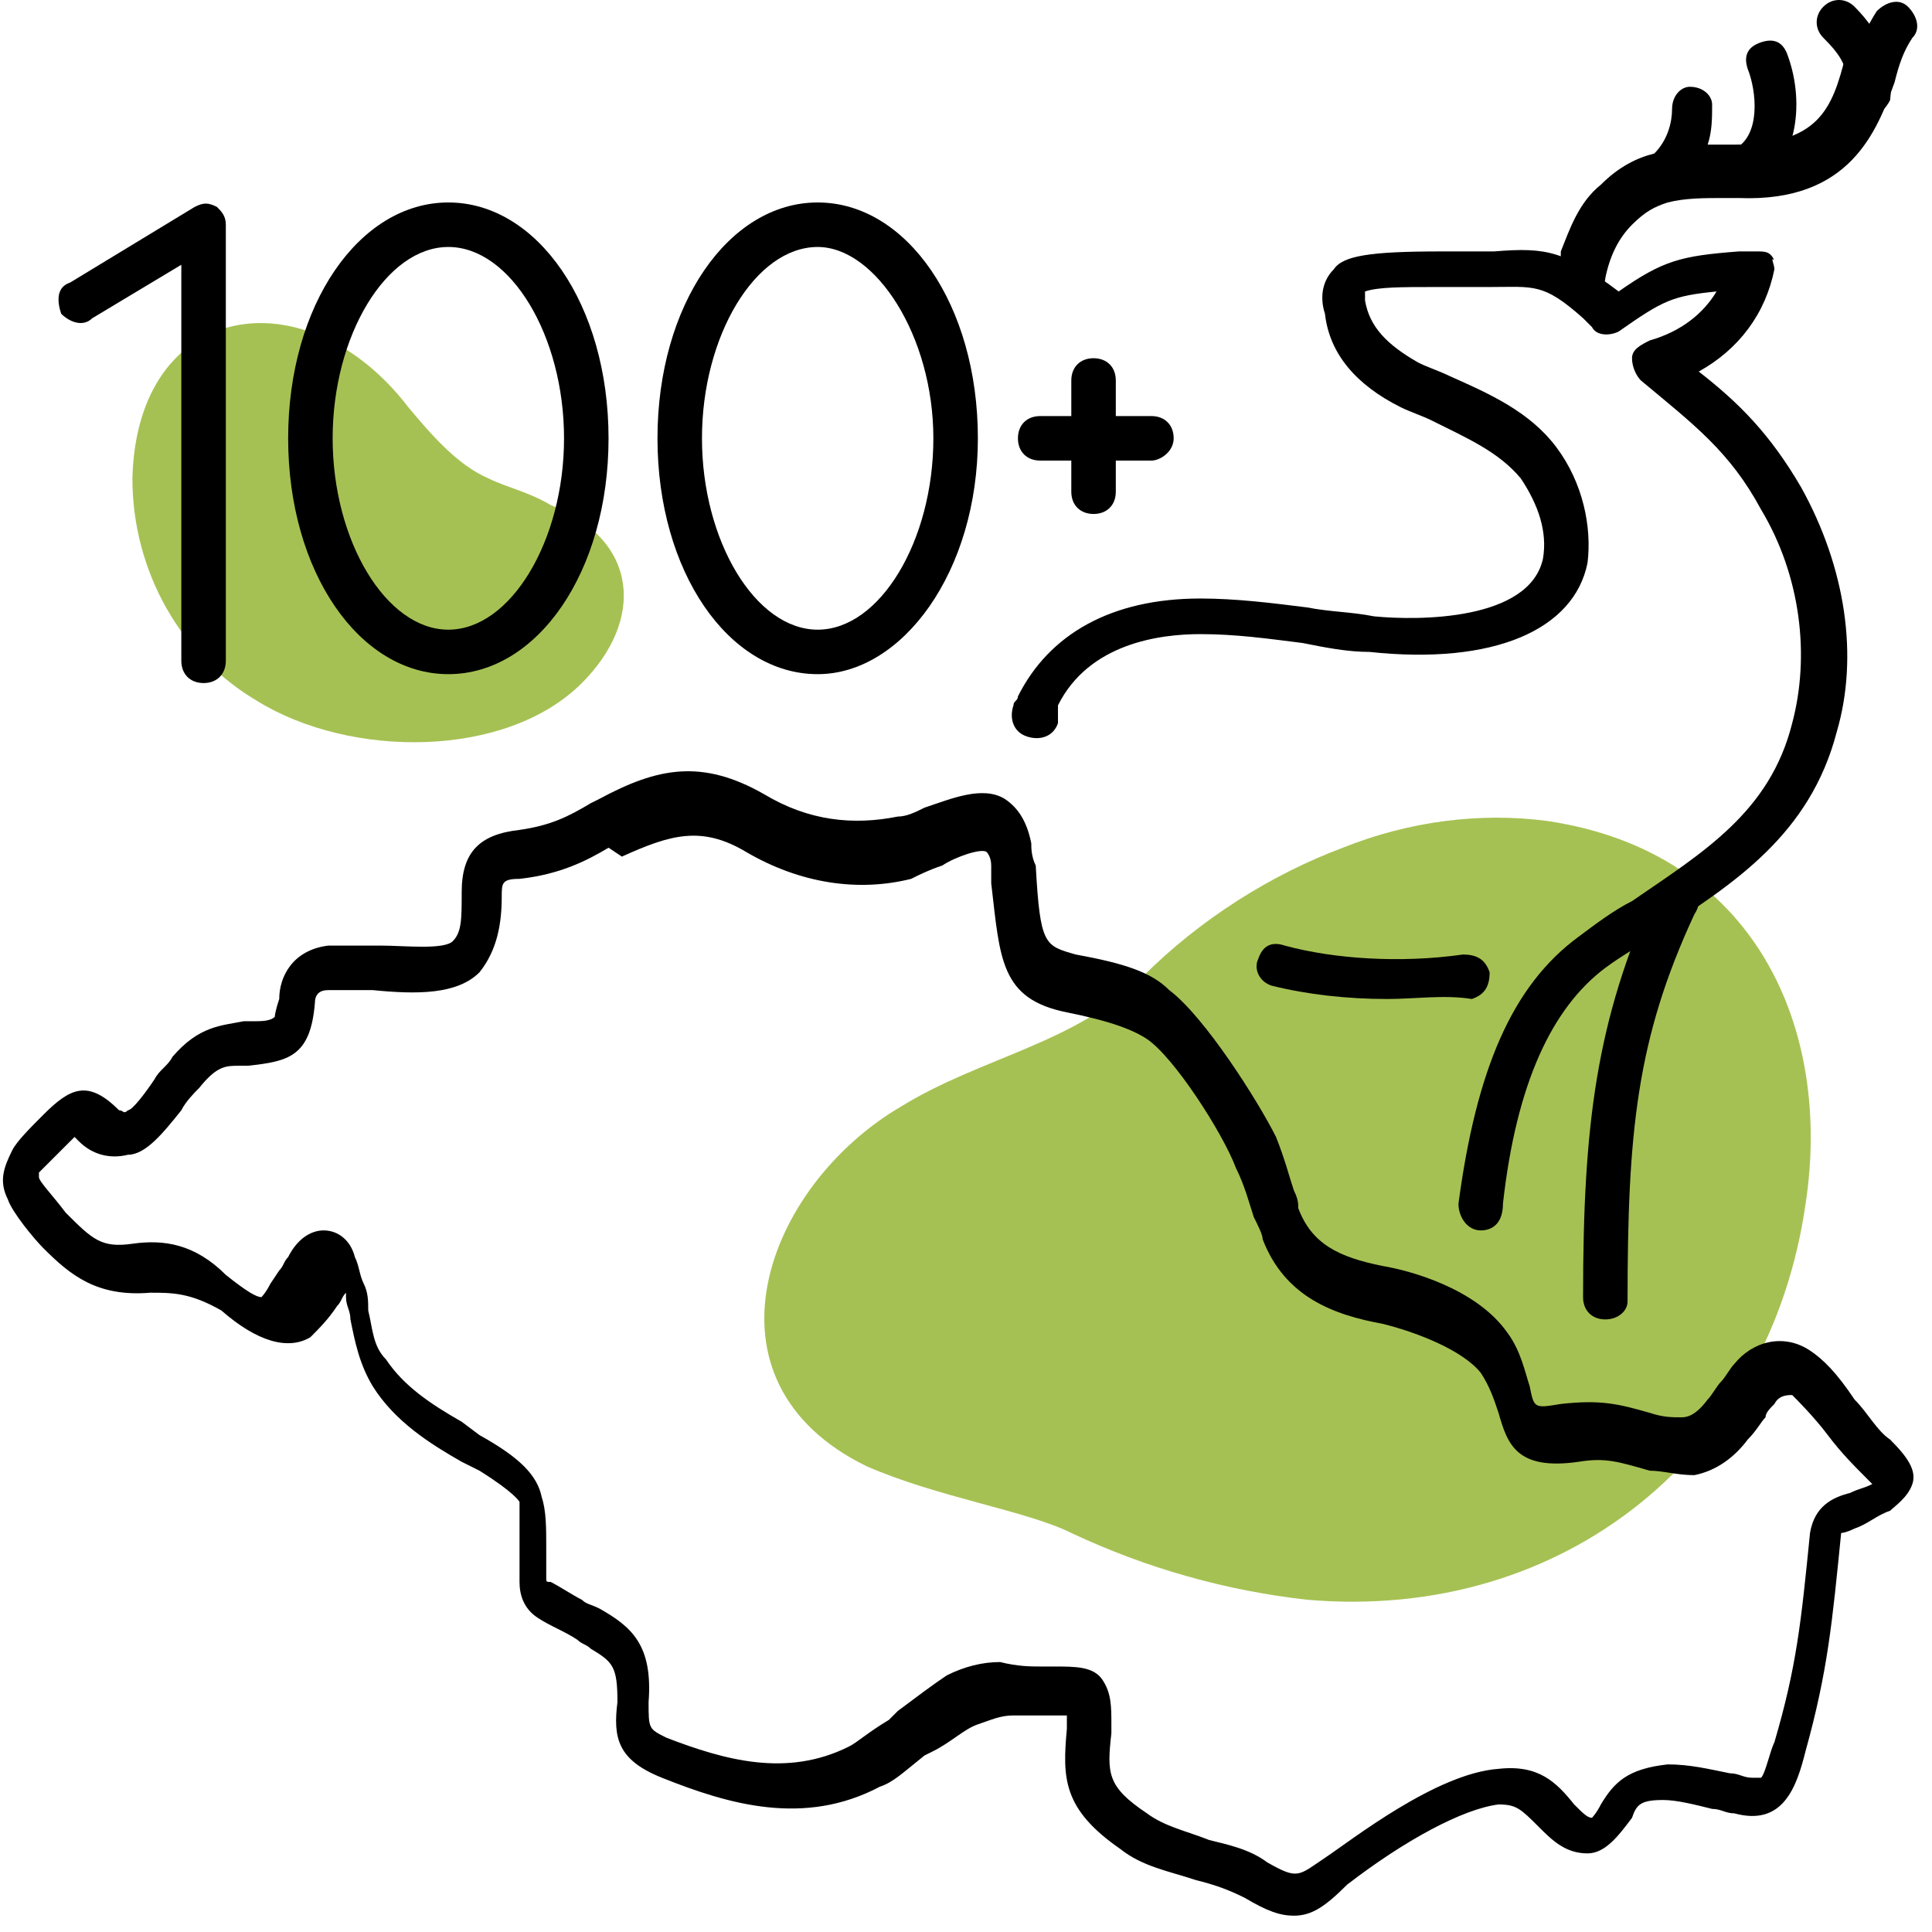
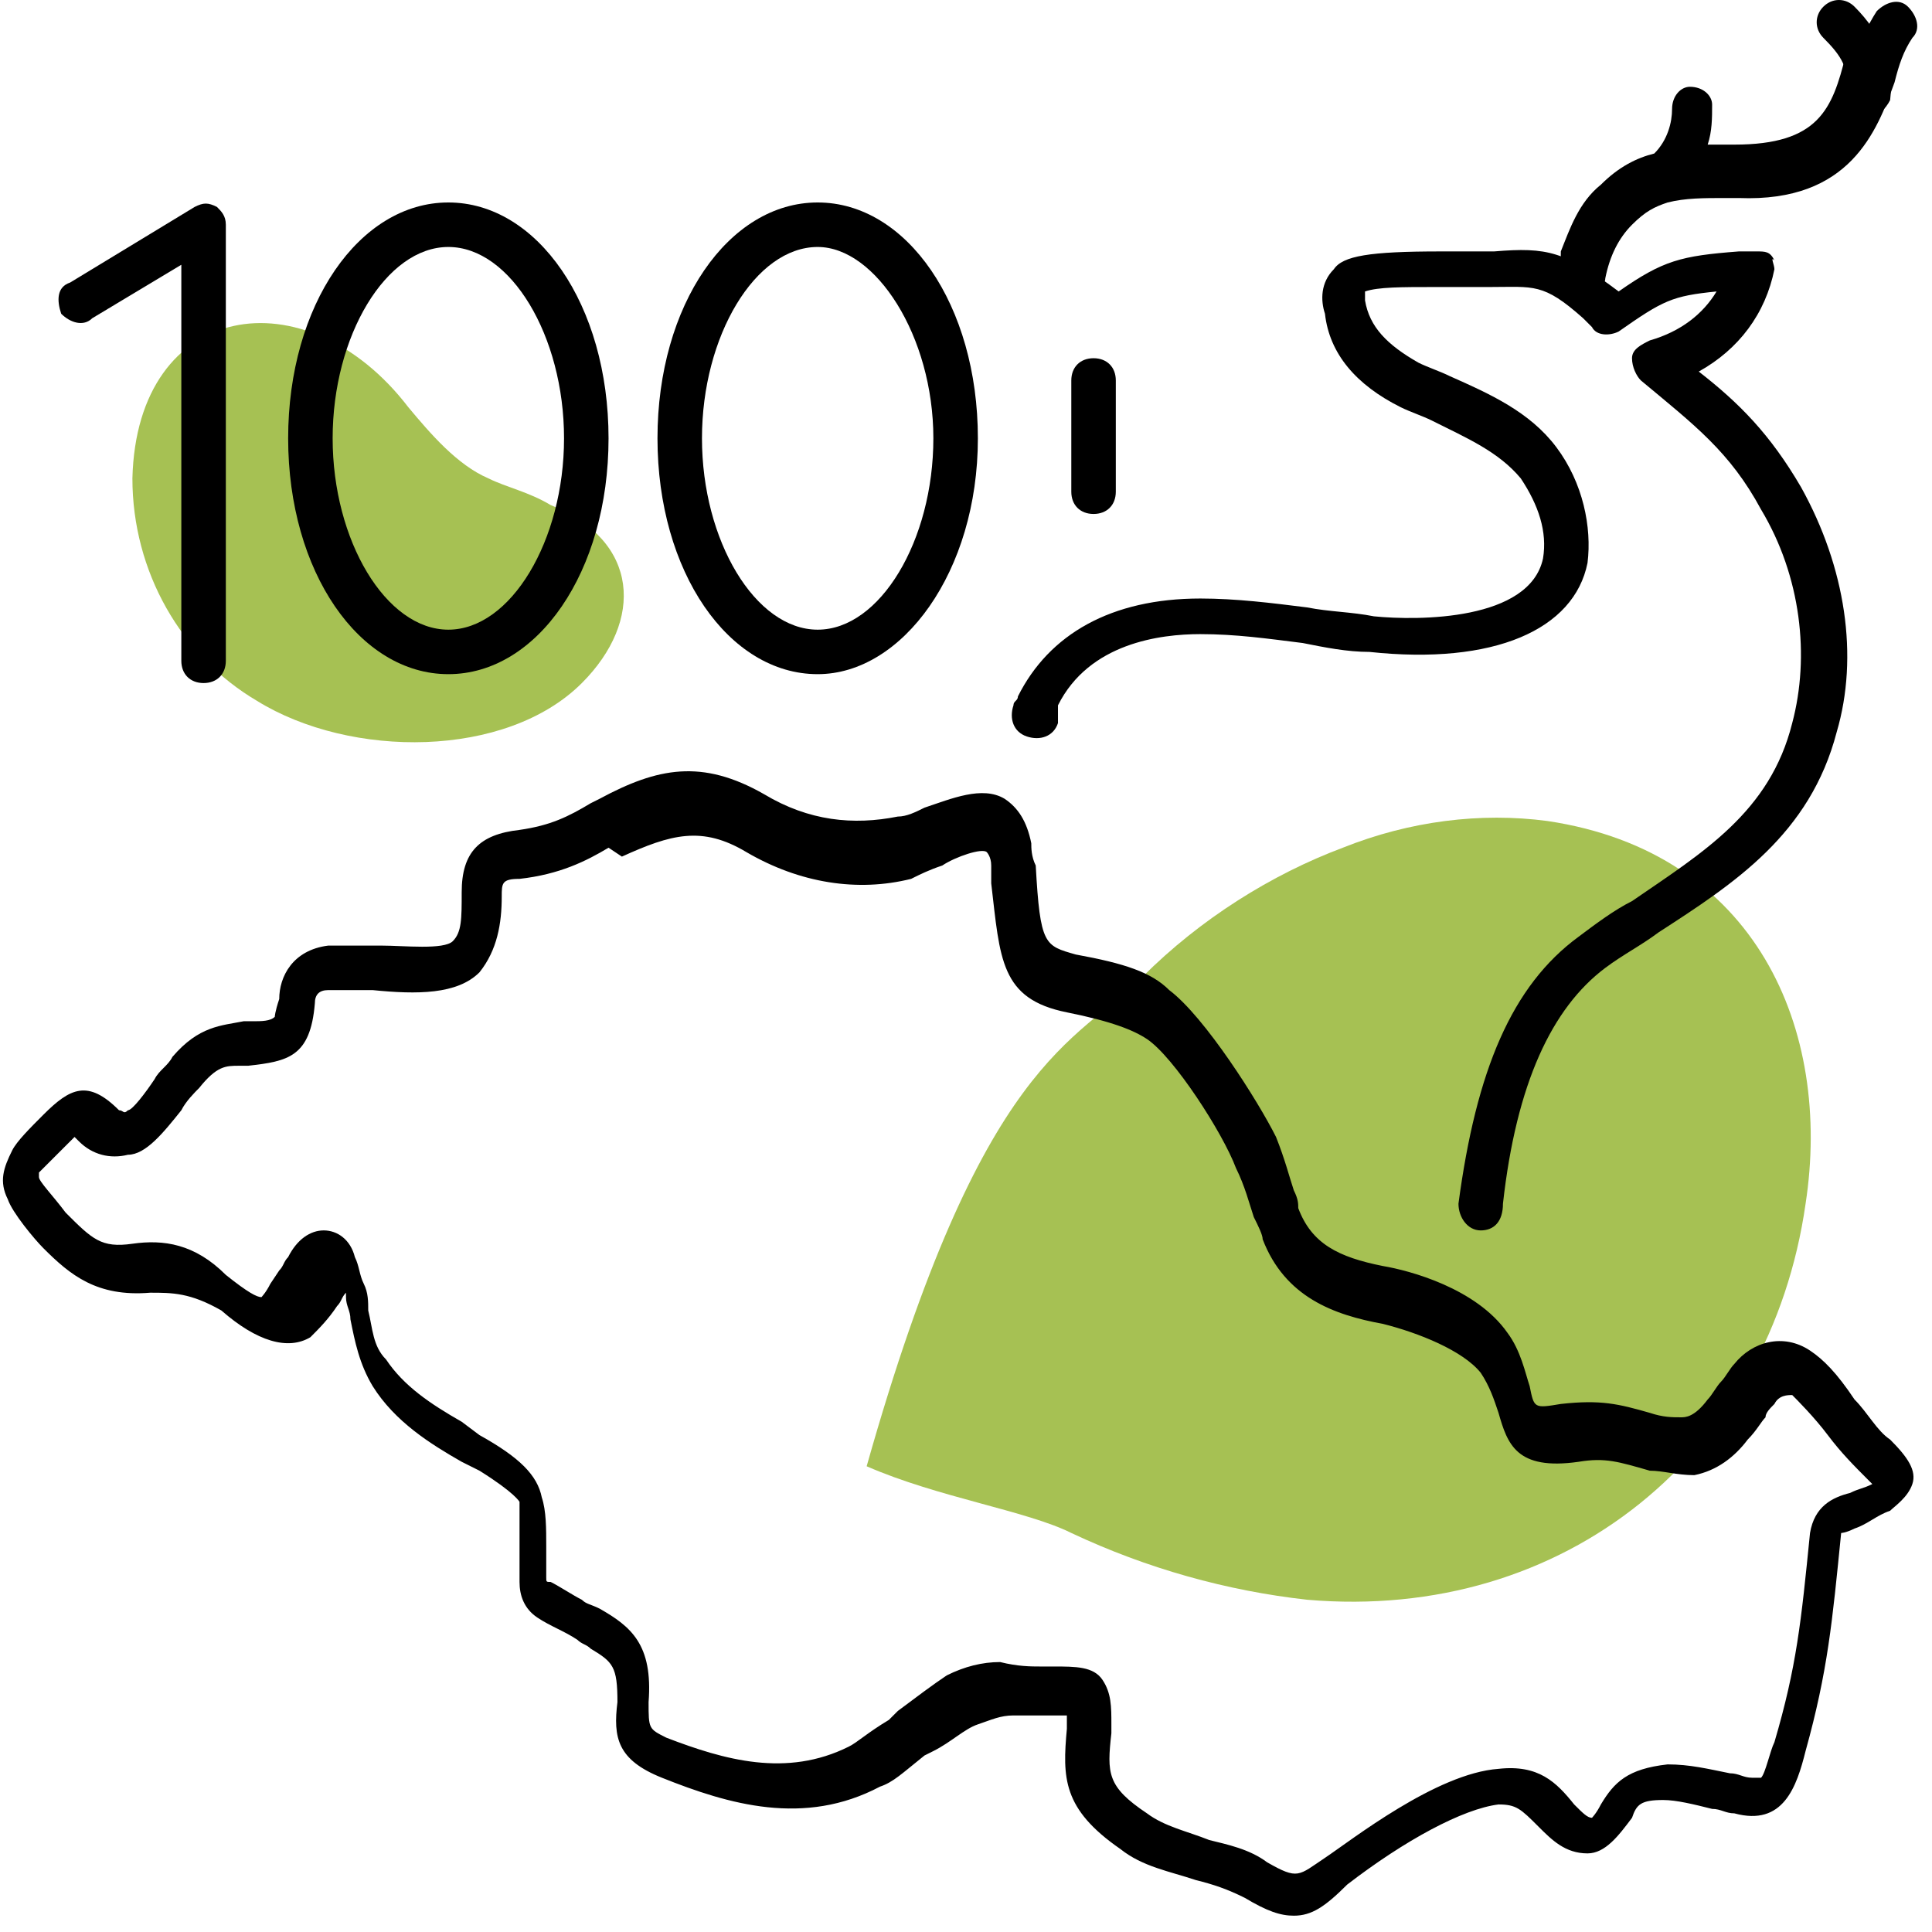
<svg xmlns="http://www.w3.org/2000/svg" width="109" height="109" viewBox="0 0 109 109" fill="none">
  <path fill-rule="evenodd" clip-rule="evenodd" d="M27.554 26.988C25.797 26.235 24.291 24.478 23.035 22.972C17.261 15.44 7.721 16.946 7.47 26.988C7.47 32.261 10.231 37.031 14.499 39.541C19.771 42.805 28.559 42.805 32.827 38.537C36.341 35.022 36.09 30.503 31.069 28.495C29.814 27.742 28.559 27.491 27.554 26.988Z" fill="#A6C153" />
-   <path fill-rule="evenodd" clip-rule="evenodd" d="M64.46 55.107C67.724 51.843 71.741 49.333 75.758 47.827C79.524 46.32 83.541 45.818 87.307 46.32C99.106 48.078 103.374 58.12 101.868 67.911C99.86 81.97 88.311 91.51 73.75 90.255C69.231 89.753 64.712 88.498 60.444 86.489C57.933 85.234 52.912 84.481 48.895 82.724C39.104 77.953 43.121 66.907 50.903 62.388C55.422 59.626 60.695 58.873 64.46 55.107Z" fill="#A6C153" />
+   <path fill-rule="evenodd" clip-rule="evenodd" d="M64.46 55.107C67.724 51.843 71.741 49.333 75.758 47.827C79.524 46.32 83.541 45.818 87.307 46.32C99.106 48.078 103.374 58.12 101.868 67.911C99.86 81.97 88.311 91.51 73.75 90.255C69.231 89.753 64.712 88.498 60.444 86.489C57.933 85.234 52.912 84.481 48.895 82.724C55.422 59.626 60.695 58.873 64.46 55.107Z" fill="#A6C153" />
  <path d="M72.995 108.08C72.242 108.08 71.489 107.829 70.234 107.076C69.23 106.574 68.476 106.323 67.472 106.072C65.966 105.569 64.459 105.318 63.204 104.314C59.94 102.055 59.94 100.297 60.191 97.536V97.034V96.782C59.94 96.782 59.689 96.782 59.438 96.782C58.685 96.782 57.932 96.782 57.179 96.782C56.425 96.782 55.923 97.034 55.17 97.285C54.417 97.536 53.664 98.289 52.66 98.791L52.158 99.042C50.902 100.046 50.4 100.548 49.647 100.799C45.379 103.059 41.111 101.804 37.345 100.297C34.835 99.293 34.584 98.038 34.835 96.029C34.835 94.021 34.584 93.77 33.328 93.017C33.077 92.766 32.826 92.766 32.575 92.514C31.822 92.012 31.069 91.761 30.316 91.259C29.562 90.757 29.311 90.004 29.311 89.251C29.311 88.498 29.311 87.744 29.311 86.991C29.311 86.238 29.311 85.485 29.311 84.732C29.311 84.732 29.06 84.23 27.052 82.974L26.048 82.472C24.29 81.468 22.282 80.213 21.026 78.204C20.273 76.949 20.022 75.694 19.771 74.438C19.771 73.936 19.52 73.685 19.52 73.183V72.932C19.269 73.183 19.269 73.434 19.018 73.685C18.516 74.438 18.014 74.941 17.512 75.443C16.256 76.196 14.499 75.694 12.491 73.936C10.733 72.932 9.729 72.932 8.474 72.932C5.461 73.183 3.955 71.928 2.448 70.421C1.946 69.919 0.691 68.413 0.44 67.66C-0.062 66.656 0.189 65.902 0.691 64.898C0.942 64.396 1.695 63.643 2.448 62.89C3.955 61.383 4.959 60.881 6.716 62.639C6.967 62.639 6.967 62.89 7.218 62.639C7.469 62.639 8.222 61.634 8.725 60.881C8.976 60.379 9.478 60.128 9.729 59.626C11.235 57.869 12.491 57.869 13.746 57.617H14.248C14.75 57.617 15.252 57.617 15.503 57.367C15.503 57.367 15.503 57.115 15.754 56.362C15.754 55.107 16.507 53.601 18.516 53.349C19.269 53.349 20.524 53.349 21.529 53.349C22.784 53.349 25.043 53.601 25.546 53.099C26.048 52.596 26.048 51.843 26.048 50.337C26.048 48.077 27.052 47.073 29.311 46.822C31.069 46.571 32.073 46.069 33.328 45.316L33.83 45.065C37.094 43.307 39.605 42.805 43.12 44.814C45.63 46.32 48.141 46.571 50.651 46.069C51.153 46.069 51.655 45.818 52.158 45.567C53.664 45.065 55.421 44.312 56.677 45.065C57.43 45.567 57.932 46.32 58.183 47.575C58.183 47.826 58.183 48.328 58.434 48.831C58.685 53.349 58.936 53.349 60.694 53.852C63.455 54.354 64.962 54.856 65.966 55.86C67.974 57.367 70.987 62.136 71.991 64.145C72.493 65.4 72.744 66.404 72.995 67.158C73.246 67.66 73.246 67.911 73.246 68.162C73.999 70.17 75.506 70.924 78.016 71.426C79.523 71.677 83.289 72.681 85.046 75.192C85.799 76.196 86.05 77.451 86.301 78.204C86.552 79.46 86.552 79.46 88.059 79.209C90.318 78.957 91.323 79.209 93.08 79.711C93.833 79.962 94.335 79.962 94.837 79.962C95.088 79.962 95.591 79.962 96.344 78.957C96.595 78.706 96.846 78.204 97.097 77.953C97.348 77.702 97.599 77.2 97.85 76.949C98.854 75.694 100.612 75.192 102.118 76.196C102.871 76.698 103.624 77.451 104.629 78.957C105.382 79.711 105.884 80.715 106.637 81.217C107.641 82.221 108.143 82.974 107.892 83.728C107.641 84.481 106.888 84.983 106.637 85.234C105.884 85.485 105.382 85.987 104.629 86.238C104.126 86.489 103.875 86.489 103.875 86.489C103.373 91.51 103.122 94.272 101.867 98.791C101.365 100.799 100.612 103.059 97.85 102.306C97.348 102.306 97.097 102.055 96.595 102.055C95.591 101.804 94.586 101.553 93.833 101.553C92.578 101.553 92.327 101.804 92.076 102.557C91.323 103.561 90.569 104.565 89.565 104.565C88.31 104.565 87.557 103.812 86.803 103.059C85.799 102.055 85.548 101.804 84.544 101.804C82.535 102.055 79.272 103.812 76.008 106.323C74.753 107.578 73.999 108.08 72.995 108.08ZM58.685 94.021C58.936 94.021 59.187 94.021 59.438 94.021C60.694 94.021 61.698 94.021 62.2 94.774C62.702 95.527 62.702 96.28 62.702 97.285V97.787C62.451 100.046 62.451 100.799 64.71 102.306C65.715 103.059 66.97 103.31 68.225 103.812C69.23 104.063 70.485 104.314 71.489 105.067C73.246 106.072 73.246 105.821 74.753 104.816C76.259 103.812 81.029 100.046 84.544 99.795C86.803 99.544 87.808 100.548 88.812 101.804C89.314 102.306 89.565 102.557 89.816 102.557C89.816 102.557 90.067 102.306 90.318 101.804C91.072 100.548 91.825 99.795 94.084 99.544C95.339 99.544 96.344 99.795 97.599 100.046C98.101 100.046 98.352 100.297 98.854 100.297C99.105 100.297 99.356 100.297 99.356 100.297C99.607 100.046 99.859 98.791 100.11 98.289C101.365 94.021 101.616 91.51 102.118 86.489C102.369 84.983 103.373 84.481 104.378 84.23C104.88 83.979 105.131 83.978 105.633 83.728L105.382 83.476C104.629 82.723 103.875 81.97 103.122 80.966C102.369 79.962 101.365 78.957 101.114 78.706C100.863 78.706 100.361 78.706 100.11 79.209C99.859 79.46 99.607 79.711 99.607 79.962C99.356 80.213 99.105 80.715 98.603 81.217C97.85 82.221 96.846 82.974 95.591 83.225C94.586 83.225 93.833 82.974 93.08 82.974C91.323 82.472 90.569 82.221 89.063 82.472C85.548 82.974 85.046 81.468 84.544 79.711C84.293 78.957 84.042 78.204 83.54 77.451C82.535 76.196 80.025 75.192 78.016 74.689C75.255 74.187 72.493 73.183 71.238 69.919C71.238 69.668 70.987 69.166 70.736 68.664C70.485 67.911 70.234 66.907 69.732 65.902C68.978 63.894 66.217 59.626 64.71 58.622C63.957 58.12 62.702 57.617 60.191 57.115C56.425 56.362 56.425 54.103 55.923 49.835C55.923 49.333 55.923 49.082 55.923 48.831C55.923 48.328 55.672 48.077 55.672 48.077C55.421 47.826 53.915 48.328 53.162 48.831C52.409 49.082 51.907 49.333 51.404 49.584C48.392 50.337 45.128 49.835 42.115 48.077C39.605 46.571 37.847 47.073 35.086 48.328L34.333 47.826C33.077 48.579 31.571 49.333 29.311 49.584C28.307 49.584 28.307 49.835 28.307 50.588C28.307 52.094 28.056 53.601 27.052 54.856C25.797 56.111 23.537 56.111 21.026 55.86C20.022 55.86 19.018 55.86 18.516 55.86C18.014 55.86 17.763 56.111 17.763 56.613C17.512 59.626 16.256 59.877 13.997 60.128H13.495C12.742 60.128 12.239 60.128 11.235 61.383C10.984 61.634 10.482 62.136 10.231 62.639C9.227 63.894 8.222 65.149 7.218 65.149C6.214 65.4 5.21 65.149 4.457 64.396L4.206 64.145C3.955 64.396 3.955 64.396 3.703 64.647C2.95 65.4 2.448 65.902 2.197 66.153V66.404C2.197 66.656 2.95 67.409 3.703 68.413C5.21 69.919 5.712 70.421 7.469 70.17C9.227 69.919 10.984 70.17 12.742 71.928C13.997 72.932 14.499 73.183 14.75 73.183C14.75 73.183 15.001 72.932 15.252 72.43L15.754 71.677C16.005 71.426 16.005 71.175 16.256 70.924C16.758 69.919 17.512 69.417 18.265 69.417C19.018 69.417 19.771 69.919 20.022 70.924C20.273 71.426 20.273 71.928 20.524 72.43C20.775 72.932 20.775 73.434 20.775 73.936C21.026 74.941 21.026 75.945 21.78 76.698C22.784 78.204 24.29 79.209 26.048 80.213L27.052 80.966C29.311 82.221 30.316 83.225 30.567 84.481C30.818 85.234 30.818 86.238 30.818 87.242C30.818 87.996 30.818 88.498 30.818 89C30.818 89.251 30.818 89.251 31.069 89.251C31.571 89.502 32.324 90.004 32.826 90.255C33.077 90.506 33.328 90.506 33.83 90.757C35.588 91.761 36.843 92.766 36.592 96.029C36.592 97.536 36.592 97.536 37.596 98.038C40.86 99.293 44.375 100.297 47.89 98.54C48.392 98.289 48.894 97.787 50.149 97.034L50.651 96.531C51.655 95.778 52.66 95.025 53.413 94.523C54.417 94.021 55.421 93.77 56.425 93.77C57.43 94.021 58.183 94.021 58.685 94.021Z" fill="black" />
  <path d="M46.132 38.035C41.111 38.035 37.094 32.261 37.094 24.729C37.094 17.197 41.111 11.423 46.132 11.423C51.153 11.423 55.17 17.197 55.17 24.729C55.17 32.261 50.902 38.035 46.132 38.035ZM46.132 13.934C42.617 13.934 39.604 18.955 39.604 24.729C39.604 30.503 42.617 35.525 46.132 35.525C49.647 35.525 52.659 30.503 52.659 24.729C52.659 18.955 49.396 13.934 46.132 13.934Z" fill="black" />
  <path d="M61.697 28.997C60.944 28.997 60.441 28.495 60.441 27.742V21.465C60.441 20.712 60.944 20.21 61.697 20.21C62.45 20.21 62.952 20.712 62.952 21.465V27.742C62.952 28.495 62.45 28.997 61.697 28.997Z" fill="black" />
-   <path d="M64.961 25.985H58.685C57.932 25.985 57.43 25.482 57.43 24.729C57.43 23.976 57.932 23.474 58.685 23.474H64.961C65.715 23.474 66.217 23.976 66.217 24.729C66.217 25.482 65.463 25.985 64.961 25.985Z" fill="black" />
  <path d="M83.539 69.418C82.786 69.418 82.284 68.664 82.284 67.911C83.288 60.379 85.297 55.609 89.062 52.848C90.067 52.095 91.071 51.341 92.075 50.839C96.092 48.078 99.858 45.818 101.113 40.797C102.117 37.031 101.615 32.512 99.356 28.746C97.598 25.483 95.59 23.976 92.577 21.465C92.326 21.215 92.075 20.712 92.075 20.21C92.075 19.708 92.577 19.457 93.079 19.206C94.837 18.704 96.092 17.7 96.845 16.444C94.335 16.695 93.832 16.947 91.322 18.704C90.82 18.955 90.067 18.955 89.816 18.453L89.314 17.951C87.054 15.942 86.552 16.193 84.041 16.193C83.539 16.193 82.786 16.193 81.782 16.193H81.029C79.02 16.193 77.765 16.193 77.012 16.444C77.012 16.444 77.012 16.695 77.012 16.947C77.263 18.453 78.267 19.457 80.024 20.461C80.526 20.712 81.28 20.963 81.782 21.215C84.041 22.219 86.301 23.223 87.807 25.231C89.314 27.24 89.816 29.75 89.565 31.759C88.811 35.525 84.292 37.533 77.263 36.78C76.007 36.78 74.752 36.529 73.497 36.278C71.488 36.027 69.731 35.776 67.722 35.776C65.463 35.776 61.446 36.278 59.689 39.793V40.797C59.438 41.55 58.684 41.801 57.931 41.55C57.178 41.299 56.927 40.546 57.178 39.793C57.178 39.542 57.429 39.542 57.429 39.291C59.187 35.776 62.701 33.767 67.722 33.767C69.731 33.767 71.74 34.018 73.748 34.27C75.003 34.52 76.258 34.52 77.514 34.772C80.024 35.023 86.301 35.023 87.054 31.508C87.305 30.002 86.803 28.495 85.799 26.989C84.543 25.483 82.786 24.729 80.778 23.725C80.275 23.474 79.522 23.223 79.02 22.972C76.51 21.717 75.003 19.959 74.752 17.7C74.501 16.947 74.501 15.942 75.254 15.189C75.756 14.436 77.263 14.185 81.28 14.185H82.033C82.786 14.185 83.539 14.185 84.292 14.185C87.305 13.934 88.309 14.185 91.322 16.444C93.832 14.687 94.837 14.436 98.1 14.185H99.105C99.607 14.185 99.858 14.185 100.109 14.687C99.858 14.436 100.109 14.938 100.109 15.189C99.607 17.7 98.1 19.708 95.841 20.963C98.1 22.721 99.858 24.478 101.615 27.491C104.126 32.01 104.879 37.031 103.624 41.299C102.117 47.073 97.849 49.835 93.582 52.597C92.577 53.35 91.573 53.852 90.569 54.605C87.556 56.865 85.548 61.133 84.794 67.911C84.794 68.915 84.292 69.418 83.539 69.418Z" fill="black" />
  <path d="M89.063 16.946C88.812 16.946 88.812 16.946 88.561 16.946C87.808 16.695 87.557 15.942 87.808 15.189C88.059 14.938 88.059 14.687 88.059 14.185C88.561 12.929 89.063 11.423 90.319 10.419C91.323 9.415 92.327 8.912 93.331 8.661C94.085 7.908 94.335 6.904 94.335 6.151C94.335 5.398 94.838 4.896 95.34 4.896C96.093 4.896 96.595 5.398 96.595 5.9C96.595 6.653 96.595 7.406 96.344 8.159C96.595 8.159 97.097 8.159 97.348 8.159H97.85C102.62 8.159 103.374 6.151 104.127 3.138C104.88 2.636 105.382 1.381 105.884 0.628C106.386 0.125 107.139 -0.126 107.642 0.376C108.144 0.879 108.395 1.632 107.893 2.134C107.39 2.887 107.139 3.64 106.888 4.644C105.884 7.406 104.378 11.423 98.101 11.172H97.348C96.093 11.172 95.089 11.172 94.085 11.423C93.331 11.674 92.829 11.925 92.076 12.678C91.323 13.431 90.821 14.436 90.57 15.691C90.57 15.942 90.319 16.444 90.067 16.695C90.067 16.695 89.565 16.946 89.063 16.946Z" fill="black" />
-   <path d="M98.353 10.921C97.851 10.921 97.6 10.67 97.349 10.168C97.097 9.666 97.349 8.912 97.851 8.41C99.357 7.657 99.106 5.147 98.604 3.891C98.353 3.138 98.604 2.636 99.357 2.385C100.11 2.134 100.612 2.385 100.863 3.138C101.868 5.9 101.365 9.415 98.855 10.67C98.855 10.921 98.604 10.921 98.353 10.921Z" fill="black" />
  <path d="M105.381 6.653C105.13 6.653 105.13 6.653 105.381 6.653C104.377 6.653 104.126 5.9 104.126 5.147C104.377 3.891 103.875 3.138 102.871 2.134C102.369 1.632 102.369 0.879 102.871 0.377C103.373 -0.126 104.126 -0.126 104.628 0.377C106.134 1.883 106.888 3.64 106.637 5.649C106.386 6.151 105.883 6.653 105.381 6.653Z" fill="black" />
-   <path d="M90.569 74.439C89.816 74.439 89.314 73.936 89.314 73.183C89.314 63.392 90.067 57.618 93.33 50.337C93.582 49.584 94.335 49.333 95.088 49.835C95.841 50.086 96.092 50.839 95.59 51.592C92.326 58.622 91.824 63.894 91.824 73.434C91.824 73.936 91.322 74.439 90.569 74.439Z" fill="black" />
-   <path d="M78.267 56.362C76.008 56.362 73.748 56.111 71.74 55.609C70.987 55.358 70.736 54.605 70.987 54.103C71.238 53.35 71.74 53.099 72.493 53.35C75.255 54.103 79.021 54.354 82.535 53.852C83.288 53.852 83.791 54.103 84.042 54.856C84.042 55.609 83.791 56.111 83.037 56.362C81.531 56.111 79.774 56.362 78.267 56.362Z" fill="black" />
  <path d="M11.486 38.537C10.733 38.537 10.23 38.035 10.23 37.282V14.938L5.209 17.951C4.707 18.453 3.954 18.202 3.452 17.7C3.201 16.946 3.201 16.193 3.954 15.942L10.984 11.674C11.486 11.423 11.737 11.423 12.239 11.674C12.49 11.925 12.741 12.176 12.741 12.678V37.282C12.741 38.035 12.239 38.537 11.486 38.537Z" fill="black" />
  <path d="M25.295 38.035C20.274 38.035 16.257 32.261 16.257 24.729C16.257 17.197 20.274 11.423 25.295 11.423C30.316 11.423 34.333 17.197 34.333 24.729C34.333 32.261 30.316 38.035 25.295 38.035ZM25.295 13.934C21.78 13.934 18.767 18.955 18.767 24.729C18.767 30.503 21.78 35.525 25.295 35.525C28.81 35.525 31.822 30.503 31.822 24.729C31.822 18.955 28.81 13.934 25.295 13.934Z" fill="black" />
</svg>